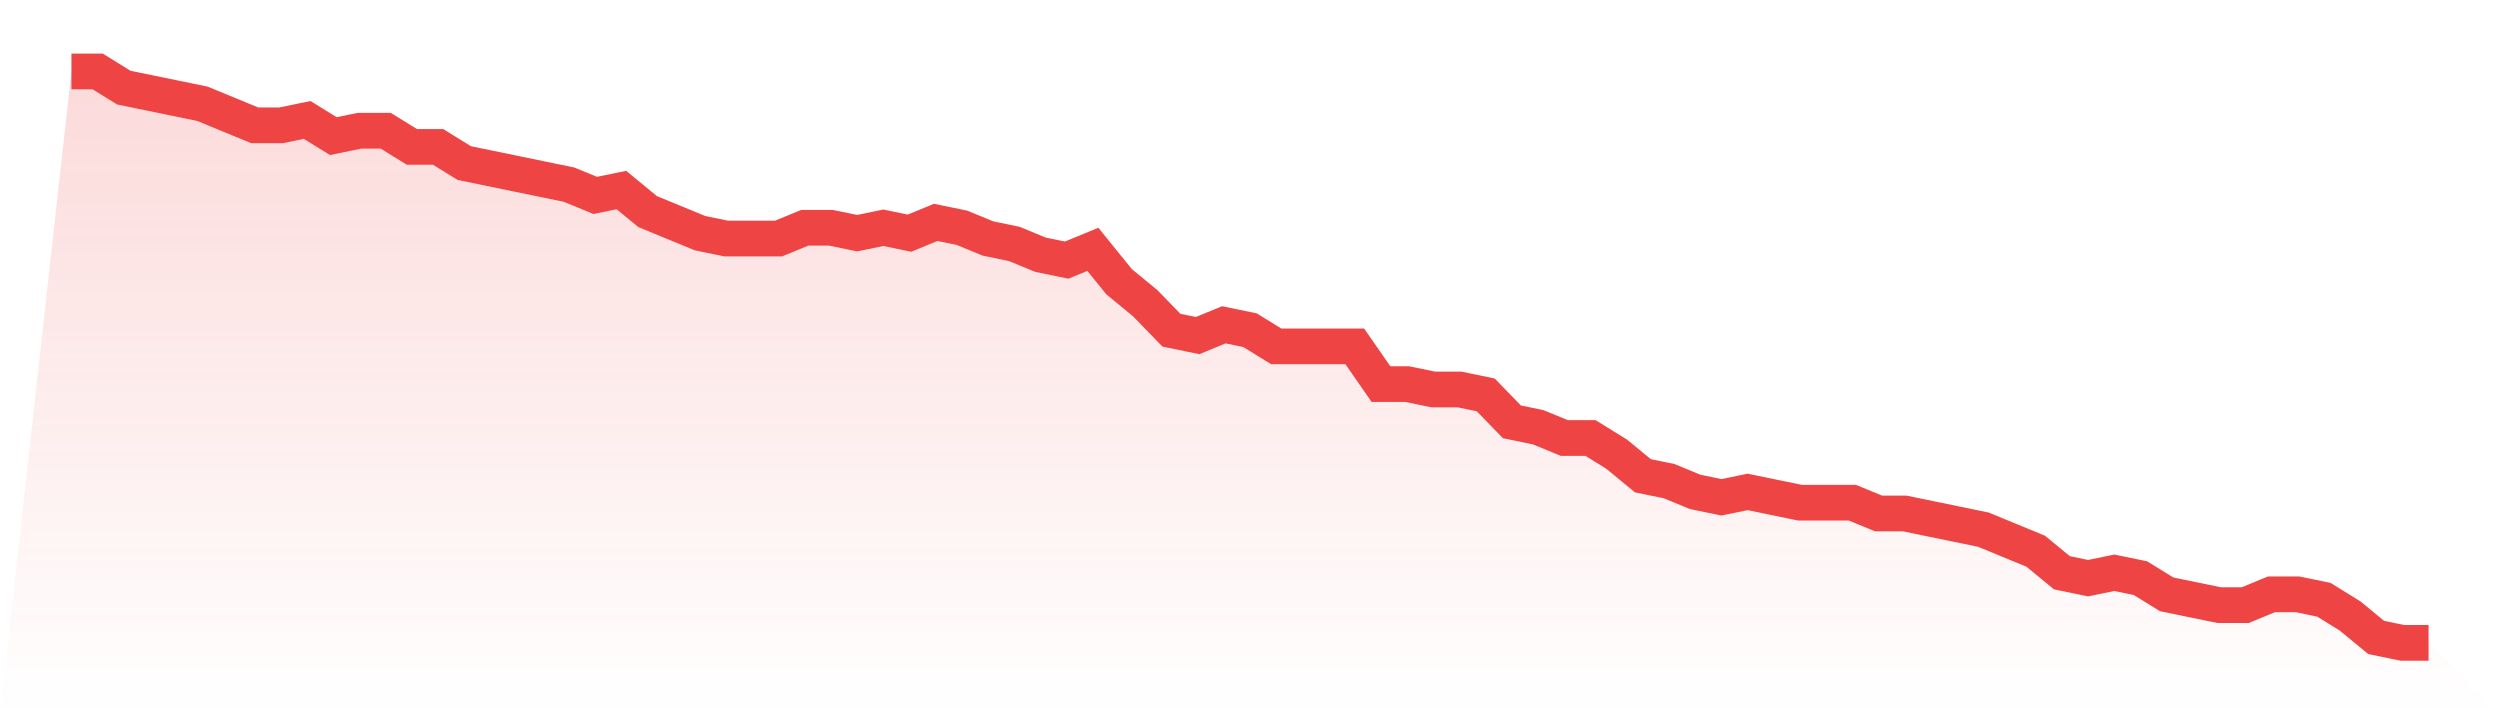
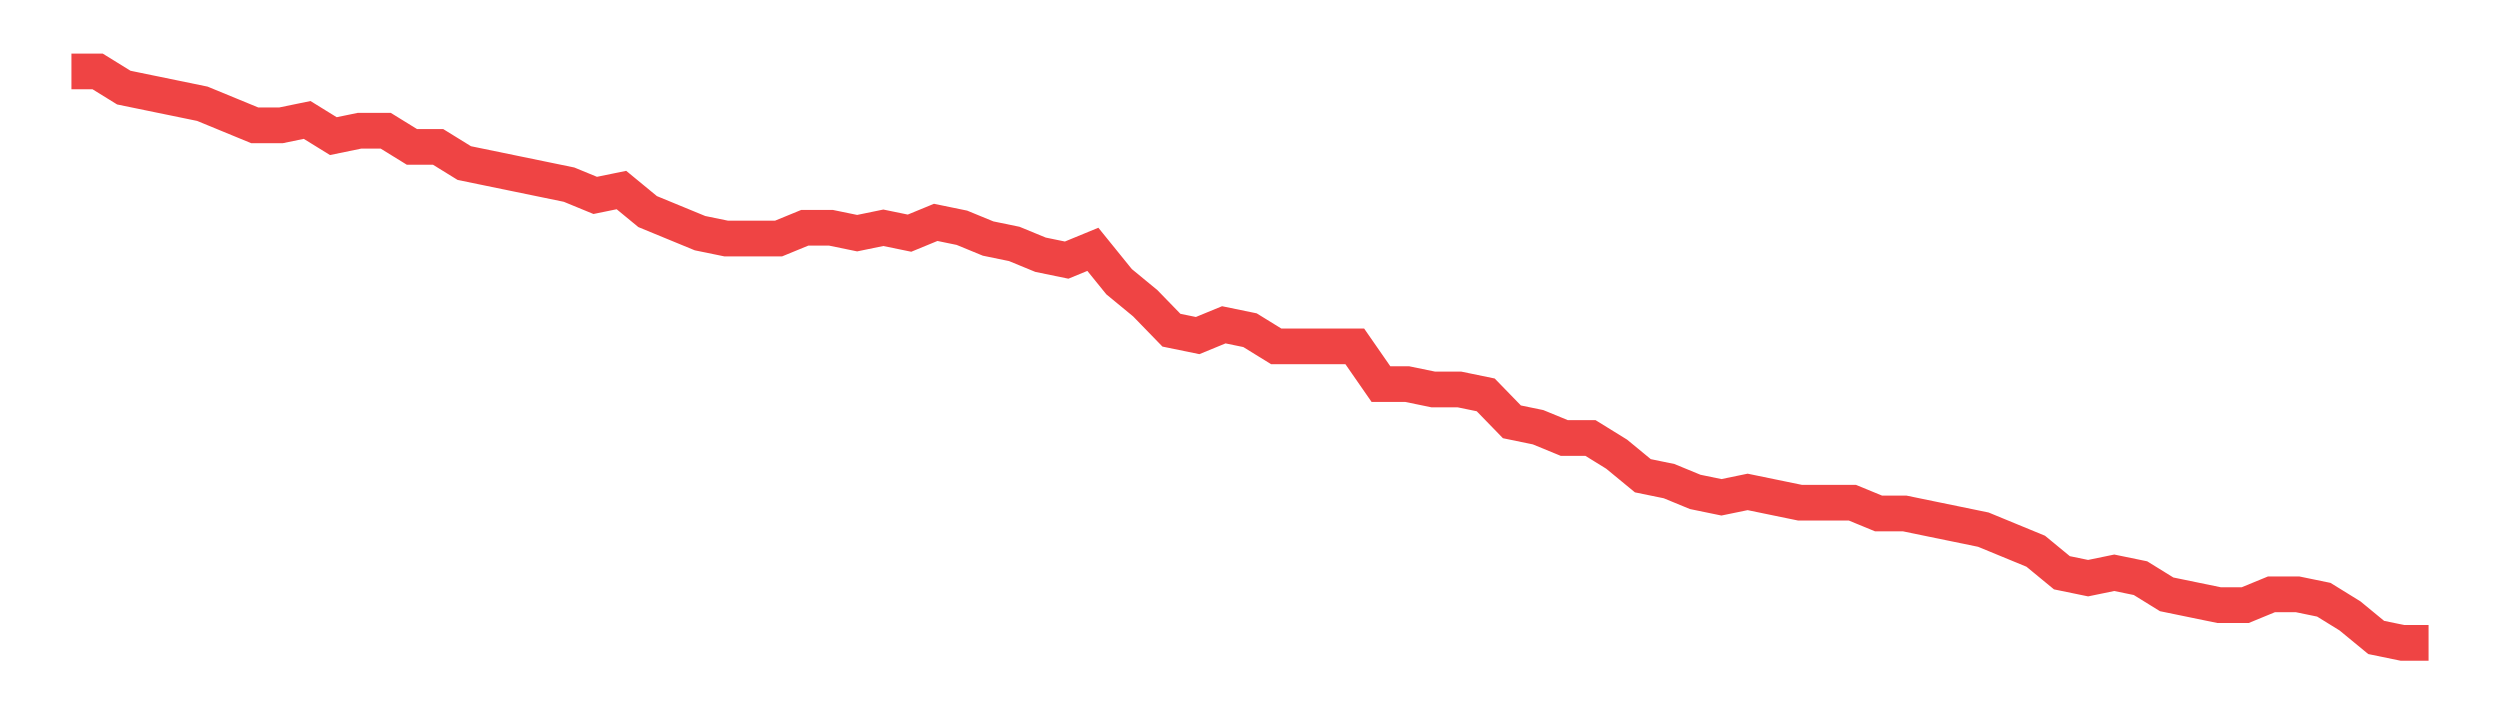
<svg xmlns="http://www.w3.org/2000/svg" viewBox="0 0 140 40">
  <defs>
    <linearGradient id="gradient" x1="0" x2="0" y1="0" y2="1">
      <stop offset="0%" stop-color="#ef4444" stop-opacity="0.2" />
      <stop offset="100%" stop-color="#ef4444" stop-opacity="0" />
    </linearGradient>
  </defs>
-   <path d="M4,4 L4,4 L5.467,4 L6.933,4.906 L8.4,5.208 L9.867,5.509 L11.333,5.811 L12.8,6.415 L14.267,7.019 L15.733,7.019 L17.2,6.717 L18.667,7.623 L20.133,7.321 L21.6,7.321 L23.067,8.226 L24.533,8.226 L26,9.132 L27.467,9.434 L28.933,9.736 L30.4,10.038 L31.867,10.34 L33.333,10.943 L34.8,10.642 L36.267,11.849 L37.733,12.453 L39.2,13.057 L40.667,13.358 L42.133,13.358 L43.6,13.358 L45.067,12.755 L46.533,12.755 L48,13.057 L49.467,12.755 L50.933,13.057 L52.4,12.453 L53.867,12.755 L55.333,13.358 L56.8,13.66 L58.267,14.264 L59.733,14.566 L61.2,13.962 L62.667,15.774 L64.133,16.981 L65.6,18.491 L67.067,18.792 L68.533,18.189 L70,18.491 L71.467,19.396 L72.933,19.396 L74.4,19.396 L75.867,19.396 L77.333,21.509 L78.8,21.509 L80.267,21.811 L81.733,21.811 L83.2,22.113 L84.667,23.623 L86.133,23.925 L87.6,24.528 L89.067,24.528 L90.533,25.434 L92,26.642 L93.467,26.943 L94.933,27.547 L96.4,27.849 L97.867,27.547 L99.333,27.849 L100.8,28.151 L102.267,28.151 L103.733,28.151 L105.2,28.755 L106.667,28.755 L108.133,29.057 L109.6,29.358 L111.067,29.66 L112.533,30.264 L114,30.868 L115.467,32.075 L116.933,32.377 L118.4,32.075 L119.867,32.377 L121.333,33.283 L122.8,33.585 L124.267,33.887 L125.733,33.887 L127.2,33.283 L128.667,33.283 L130.133,33.585 L131.6,34.491 L133.067,35.698 L134.533,36 L136,36 L140,40 L0,40 z" fill="url(#gradient)" />
  <path d="M4,4 L4,4 L5.467,4 L6.933,4.906 L8.4,5.208 L9.867,5.509 L11.333,5.811 L12.8,6.415 L14.267,7.019 L15.733,7.019 L17.2,6.717 L18.667,7.623 L20.133,7.321 L21.6,7.321 L23.067,8.226 L24.533,8.226 L26,9.132 L27.467,9.434 L28.933,9.736 L30.4,10.038 L31.867,10.34 L33.333,10.943 L34.8,10.642 L36.267,11.849 L37.733,12.453 L39.2,13.057 L40.667,13.358 L42.133,13.358 L43.6,13.358 L45.067,12.755 L46.533,12.755 L48,13.057 L49.467,12.755 L50.933,13.057 L52.4,12.453 L53.867,12.755 L55.333,13.358 L56.8,13.66 L58.267,14.264 L59.733,14.566 L61.2,13.962 L62.667,15.774 L64.133,16.981 L65.6,18.491 L67.067,18.792 L68.533,18.189 L70,18.491 L71.467,19.396 L72.933,19.396 L74.4,19.396 L75.867,19.396 L77.333,21.509 L78.8,21.509 L80.267,21.811 L81.733,21.811 L83.2,22.113 L84.667,23.623 L86.133,23.925 L87.6,24.528 L89.067,24.528 L90.533,25.434 L92,26.642 L93.467,26.943 L94.933,27.547 L96.4,27.849 L97.867,27.547 L99.333,27.849 L100.8,28.151 L102.267,28.151 L103.733,28.151 L105.2,28.755 L106.667,28.755 L108.133,29.057 L109.6,29.358 L111.067,29.66 L112.533,30.264 L114,30.868 L115.467,32.075 L116.933,32.377 L118.4,32.075 L119.867,32.377 L121.333,33.283 L122.8,33.585 L124.267,33.887 L125.733,33.887 L127.2,33.283 L128.667,33.283 L130.133,33.585 L131.6,34.491 L133.067,35.698 L134.533,36 L136,36" fill="none" stroke="#ef4444" stroke-width="2" />
</svg>